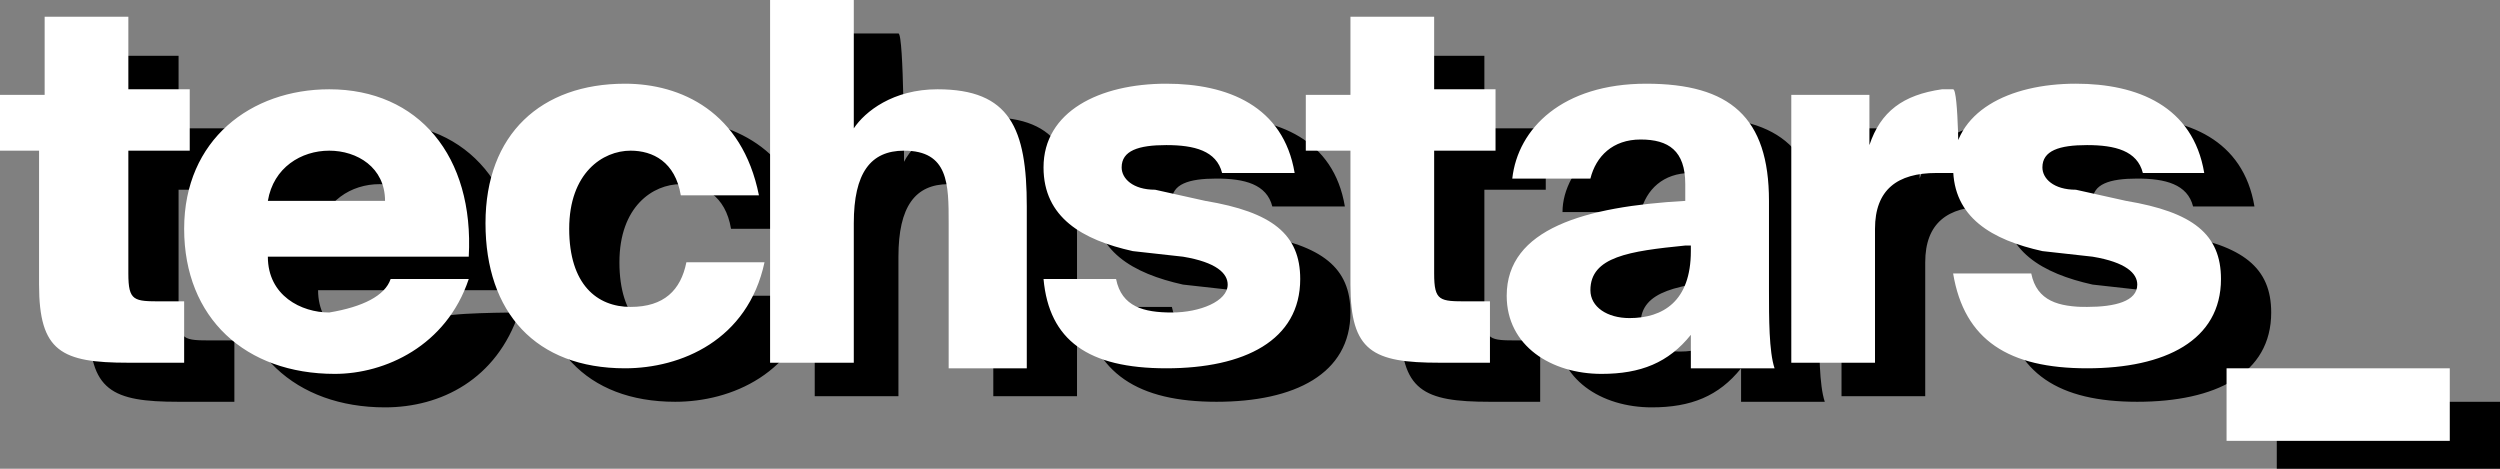
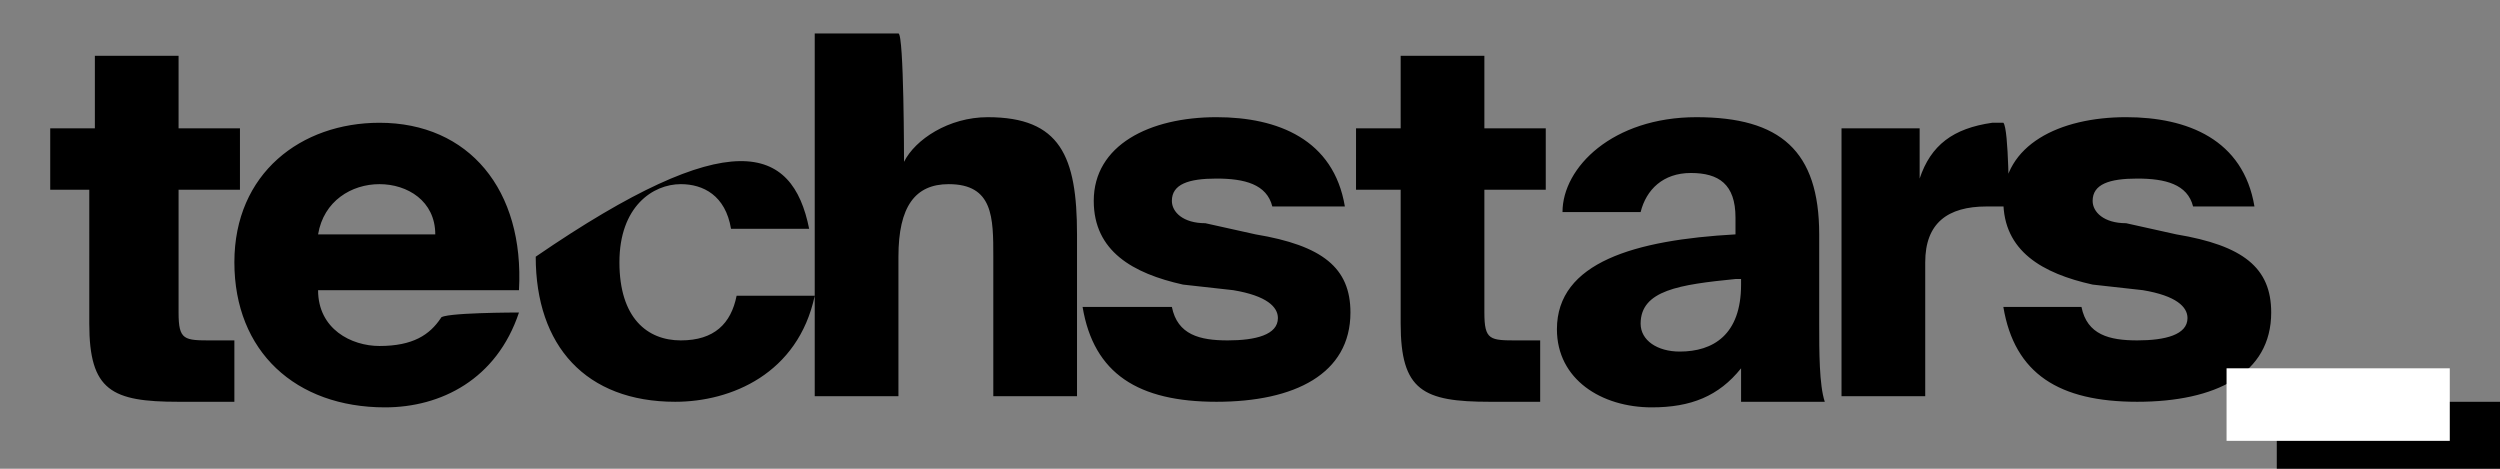
<svg xmlns="http://www.w3.org/2000/svg" version="1.1" id="Layer_2_00000098936239306251247880000002629496585210168983_" x="0px" y="0px" viewBox="0 0 44.8 8.4" style="enable-background:new 0 0 44.8 8.4;" xml:space="preserve">
  <rect x="0" y="0" width="44.8" height="8.4" fill="#808080" stroke="none" />
  <style type="text/css">
	.st0{fill:#FFFFFF;}
</style>
  <g id="Layer_1-2_00000067199823110958980670000016097337931937242033_">
-     <path d="M1.7,1h1.5v1.3h1.1v1.1H3.2v2.2c0,0.5,0.1,0.5,0.6,0.5h0.4v1.1h-1c-1.2,0-1.6-0.2-1.6-1.4V3.4H0.9V2.3h0.8   C1.7,2.3,1.7,1,1.7,1z M9.3,5.6C8.9,6.8,7.9,7.3,6.9,7.3c-1.6,0-2.7-1-2.7-2.6s1.2-2.5,2.6-2.5c1.6,0,2.6,1.2,2.5,3H5.7   c0,0.7,0.6,1,1.1,1c0.6,0,0.9-0.2,1.1-0.5C7.9,5.6,9.3,5.6,9.3,5.6z M5.7,4.2h2.1c0-0.6-0.5-0.9-1-0.9S5.8,3.6,5.7,4.2z M14.5,4.1   h-1.4c-0.1-0.6-0.5-0.8-0.9-0.8c-0.5,0-1.1,0.4-1.1,1.4s0.5,1.4,1.1,1.4s0.9-0.3,1-0.8h1.4c-0.3,1.4-1.5,1.9-2.5,1.9   c-1.6,0-2.5-1-2.5-2.6s1-2.5,2.5-2.5C13.1,2.2,14.2,2.6,14.5,4.1z M16.2,2.9c0.2-0.4,0.8-0.8,1.5-0.8c1.3,0,1.6,0.7,1.6,2.1v2.9   h-1.5V4.6c0-0.7,0-1.3-0.8-1.3c-0.6,0-0.9,0.4-0.9,1.3v2.5h-1.5V0.6h1.5C16.2,0.6,16.2,2.9,16.2,2.9z M22.8,3.7   c-0.1-0.4-0.5-0.5-1-0.5c-0.5,0-0.8,0.1-0.8,0.4c0,0.2,0.2,0.4,0.6,0.4l0.9,0.2c1.2,0.2,1.7,0.6,1.7,1.4c0,1.1-1,1.6-2.4,1.6   s-2.2-0.5-2.4-1.7H21c0.1,0.5,0.5,0.6,1,0.6s0.9-0.1,0.9-0.4c0-0.2-0.2-0.4-0.8-0.5l-0.9-0.1c-0.9-0.2-1.6-0.6-1.6-1.5   c0-1,1-1.5,2.2-1.5c1.1,0,2.1,0.4,2.3,1.6L22.8,3.7L22.8,3.7z M25.1,1h1.5v1.3h1.1v1.1h-1.1v2.2c0,0.5,0.1,0.5,0.6,0.5h0.4v1.1   h-0.9c-1.2,0-1.6-0.2-1.6-1.4V3.4h-0.8V2.3h0.8C25.1,2.3,25.1,1,25.1,1z M31.1,3.9c0-0.6-0.3-0.8-0.8-0.8c-0.5,0-0.8,0.3-0.9,0.7   H28C28,3,28.9,2.1,30.4,2.1s2.2,0.6,2.2,2.1l0,1.1v0.5c0,0.5,0,1.1,0.1,1.4h-1.5l0-0.6c-0.4,0.5-0.9,0.7-1.6,0.7   c-0.9,0-1.7-0.5-1.7-1.4c0-1.2,1.4-1.6,3.2-1.7L31.1,3.9L31.1,3.9z M31.1,5c-1,0.1-1.7,0.2-1.7,0.8c0,0.3,0.3,0.5,0.7,0.5   c0.6,0,1.1-0.3,1.1-1.2V5z M36,3.7c-0.1,0-0.3,0-0.4,0c-0.7,0-1.1,0.3-1.1,1v2.4H33V2.3h1.4v0.9c0.2-0.6,0.6-0.9,1.3-1h0.1   c0,0,0.1,0,0.1,0C36,2.3,36,3.7,36,3.7z M39.3,3.7c-0.1-0.4-0.5-0.5-1-0.5c-0.5,0-0.8,0.1-0.8,0.4c0,0.2,0.2,0.4,0.6,0.4l0.9,0.2   c1.2,0.2,1.7,0.6,1.7,1.4c0,1.1-1,1.6-2.4,1.6c-1.4,0-2.2-0.5-2.4-1.7h1.4c0.1,0.5,0.5,0.6,1,0.6c0.5,0,0.9-0.1,0.9-0.4   c0-0.2-0.2-0.4-0.8-0.5l-0.9-0.1c-0.9-0.2-1.6-0.6-1.6-1.5c0-1,1-1.5,2.2-1.5c1.1,0,2.1,0.4,2.3,1.6L39.3,3.7L39.3,3.7z" />
+     <path d="M1.7,1h1.5v1.3h1.1v1.1H3.2v2.2c0,0.5,0.1,0.5,0.6,0.5h0.4v1.1h-1c-1.2,0-1.6-0.2-1.6-1.4V3.4H0.9V2.3h0.8   C1.7,2.3,1.7,1,1.7,1z M9.3,5.6C8.9,6.8,7.9,7.3,6.9,7.3c-1.6,0-2.7-1-2.7-2.6s1.2-2.5,2.6-2.5c1.6,0,2.6,1.2,2.5,3H5.7   c0,0.7,0.6,1,1.1,1c0.6,0,0.9-0.2,1.1-0.5C7.9,5.6,9.3,5.6,9.3,5.6z M5.7,4.2h2.1c0-0.6-0.5-0.9-1-0.9S5.8,3.6,5.7,4.2z M14.5,4.1   h-1.4c-0.1-0.6-0.5-0.8-0.9-0.8c-0.5,0-1.1,0.4-1.1,1.4s0.5,1.4,1.1,1.4s0.9-0.3,1-0.8h1.4c-0.3,1.4-1.5,1.9-2.5,1.9   c-1.6,0-2.5-1-2.5-2.6C13.1,2.2,14.2,2.6,14.5,4.1z M16.2,2.9c0.2-0.4,0.8-0.8,1.5-0.8c1.3,0,1.6,0.7,1.6,2.1v2.9   h-1.5V4.6c0-0.7,0-1.3-0.8-1.3c-0.6,0-0.9,0.4-0.9,1.3v2.5h-1.5V0.6h1.5C16.2,0.6,16.2,2.9,16.2,2.9z M22.8,3.7   c-0.1-0.4-0.5-0.5-1-0.5c-0.5,0-0.8,0.1-0.8,0.4c0,0.2,0.2,0.4,0.6,0.4l0.9,0.2c1.2,0.2,1.7,0.6,1.7,1.4c0,1.1-1,1.6-2.4,1.6   s-2.2-0.5-2.4-1.7H21c0.1,0.5,0.5,0.6,1,0.6s0.9-0.1,0.9-0.4c0-0.2-0.2-0.4-0.8-0.5l-0.9-0.1c-0.9-0.2-1.6-0.6-1.6-1.5   c0-1,1-1.5,2.2-1.5c1.1,0,2.1,0.4,2.3,1.6L22.8,3.7L22.8,3.7z M25.1,1h1.5v1.3h1.1v1.1h-1.1v2.2c0,0.5,0.1,0.5,0.6,0.5h0.4v1.1   h-0.9c-1.2,0-1.6-0.2-1.6-1.4V3.4h-0.8V2.3h0.8C25.1,2.3,25.1,1,25.1,1z M31.1,3.9c0-0.6-0.3-0.8-0.8-0.8c-0.5,0-0.8,0.3-0.9,0.7   H28C28,3,28.9,2.1,30.4,2.1s2.2,0.6,2.2,2.1l0,1.1v0.5c0,0.5,0,1.1,0.1,1.4h-1.5l0-0.6c-0.4,0.5-0.9,0.7-1.6,0.7   c-0.9,0-1.7-0.5-1.7-1.4c0-1.2,1.4-1.6,3.2-1.7L31.1,3.9L31.1,3.9z M31.1,5c-1,0.1-1.7,0.2-1.7,0.8c0,0.3,0.3,0.5,0.7,0.5   c0.6,0,1.1-0.3,1.1-1.2V5z M36,3.7c-0.1,0-0.3,0-0.4,0c-0.7,0-1.1,0.3-1.1,1v2.4H33V2.3h1.4v0.9c0.2-0.6,0.6-0.9,1.3-1h0.1   c0,0,0.1,0,0.1,0C36,2.3,36,3.7,36,3.7z M39.3,3.7c-0.1-0.4-0.5-0.5-1-0.5c-0.5,0-0.8,0.1-0.8,0.4c0,0.2,0.2,0.4,0.6,0.4l0.9,0.2   c1.2,0.2,1.7,0.6,1.7,1.4c0,1.1-1,1.6-2.4,1.6c-1.4,0-2.2-0.5-2.4-1.7h1.4c0.1,0.5,0.5,0.6,1,0.6c0.5,0,0.9-0.1,0.9-0.4   c0-0.2-0.2-0.4-0.8-0.5l-0.9-0.1c-0.9-0.2-1.6-0.6-1.6-1.5c0-1,1-1.5,2.2-1.5c1.1,0,2.1,0.4,2.3,1.6L39.3,3.7L39.3,3.7z" />
    <path d="M40.8,8.4V7.2h4v1.3H40.8z" />
  </g>
  <g id="Layer_1-2">
-     <path class="st0" d="M0.8,0.3h1.5v1.3h1.1v1.1H2.3v2.2c0,0.5,0.1,0.5,0.6,0.5h0.4v1.1h-1c-1.2,0-1.6-0.2-1.6-1.4V2.7H0V1.7h0.8   C0.8,1.7,0.8,0.3,0.8,0.3z M8.4,5C8,6.2,6.9,6.7,6,6.7c-1.6,0-2.7-1-2.7-2.6s1.2-2.5,2.6-2.5c1.6,0,2.6,1.2,2.5,3H4.8   c0,0.7,0.6,1,1.1,1C6.5,5.5,6.9,5.3,7,5C7,5,8.4,5,8.4,5z M4.8,3.6h2.1c0-0.6-0.5-0.9-1-0.9S4.9,3,4.8,3.6z M13.6,3.5h-1.4   c-0.1-0.6-0.5-0.8-0.9-0.8c-0.5,0-1.1,0.4-1.1,1.4s0.5,1.4,1.1,1.4s0.9-0.3,1-0.8h1.4c-0.3,1.4-1.5,1.9-2.5,1.9   c-1.6,0-2.5-1-2.5-2.6s1-2.5,2.5-2.5C12.2,1.5,13.3,2,13.6,3.5z M15.3,2.3C15.5,2,16,1.6,16.8,1.6c1.3,0,1.6,0.7,1.6,2.1v2.9H17V4   c0-0.7,0-1.3-0.8-1.3c-0.6,0-0.9,0.4-0.9,1.3v2.5h-1.5V0h1.5C15.3,0,15.3,2.3,15.3,2.3z M21.9,3.1c-0.1-0.4-0.5-0.5-1-0.5   c-0.5,0-0.8,0.1-0.8,0.4c0,0.2,0.2,0.4,0.6,0.4l0.9,0.2c1.2,0.2,1.7,0.6,1.7,1.4c0,1.1-1,1.6-2.4,1.6S18.8,6.1,18.7,5H20   c0.1,0.5,0.5,0.6,1,0.6S22,5.4,22,5.1c0-0.2-0.2-0.4-0.8-0.5l-0.9-0.1c-0.9-0.2-1.6-0.6-1.6-1.5c0-1,1-1.5,2.2-1.5   c1.1,0,2.1,0.4,2.3,1.6L21.9,3.1L21.9,3.1z M24.2,0.3h1.5v1.3h1.1v1.1h-1.1v2.2c0,0.5,0.1,0.5,0.6,0.5h0.4v1.1h-0.9   c-1.2,0-1.6-0.2-1.6-1.4V2.7h-0.8V1.7h0.8C24.2,1.7,24.2,0.3,24.2,0.3z M30.2,3.3c0-0.6-0.3-0.8-0.8-0.8c-0.5,0-0.8,0.3-0.9,0.7   h-1.4c0.1-0.9,0.9-1.7,2.4-1.7s2.2,0.6,2.2,2.1l0,1.1v0.5c0,0.5,0,1.1,0.1,1.4h-1.5l0-0.6c-0.4,0.5-0.9,0.7-1.6,0.7   c-0.9,0-1.7-0.5-1.7-1.4c0-1.2,1.4-1.6,3.2-1.7L30.2,3.3L30.2,3.3z M30.2,4.4c-1,0.1-1.7,0.2-1.7,0.8c0,0.3,0.3,0.5,0.7,0.5   c0.6,0,1.1-0.3,1.1-1.2V4.4z M35.1,3.1c-0.1,0-0.3,0-0.4,0c-0.7,0-1.1,0.3-1.1,1v2.4h-1.5V1.7h1.4v0.9c0.2-0.6,0.6-0.9,1.3-1h0.1   c0,0,0.1,0,0.1,0C35.1,1.6,35.1,3.1,35.1,3.1z M38.4,3.1c-0.1-0.4-0.5-0.5-1-0.5c-0.5,0-0.8,0.1-0.8,0.4c0,0.2,0.2,0.4,0.6,0.4   l0.9,0.2c1.2,0.2,1.7,0.6,1.7,1.4c0,1.1-1,1.6-2.4,1.6c-1.4,0-2.2-0.5-2.4-1.7h1.4c0.1,0.5,0.5,0.6,1,0.6c0.5,0,0.9-0.1,0.9-0.4   c0-0.2-0.2-0.4-0.8-0.5l-0.9-0.1c-0.9-0.2-1.6-0.6-1.6-1.5c0-1,1-1.5,2.2-1.5c1.1,0,2.1,0.4,2.3,1.6L38.4,3.1L38.4,3.1z" />
    <path class="st0" d="M39.9,7.8V6.6h4v1.3H39.9z" />
  </g>
</svg>